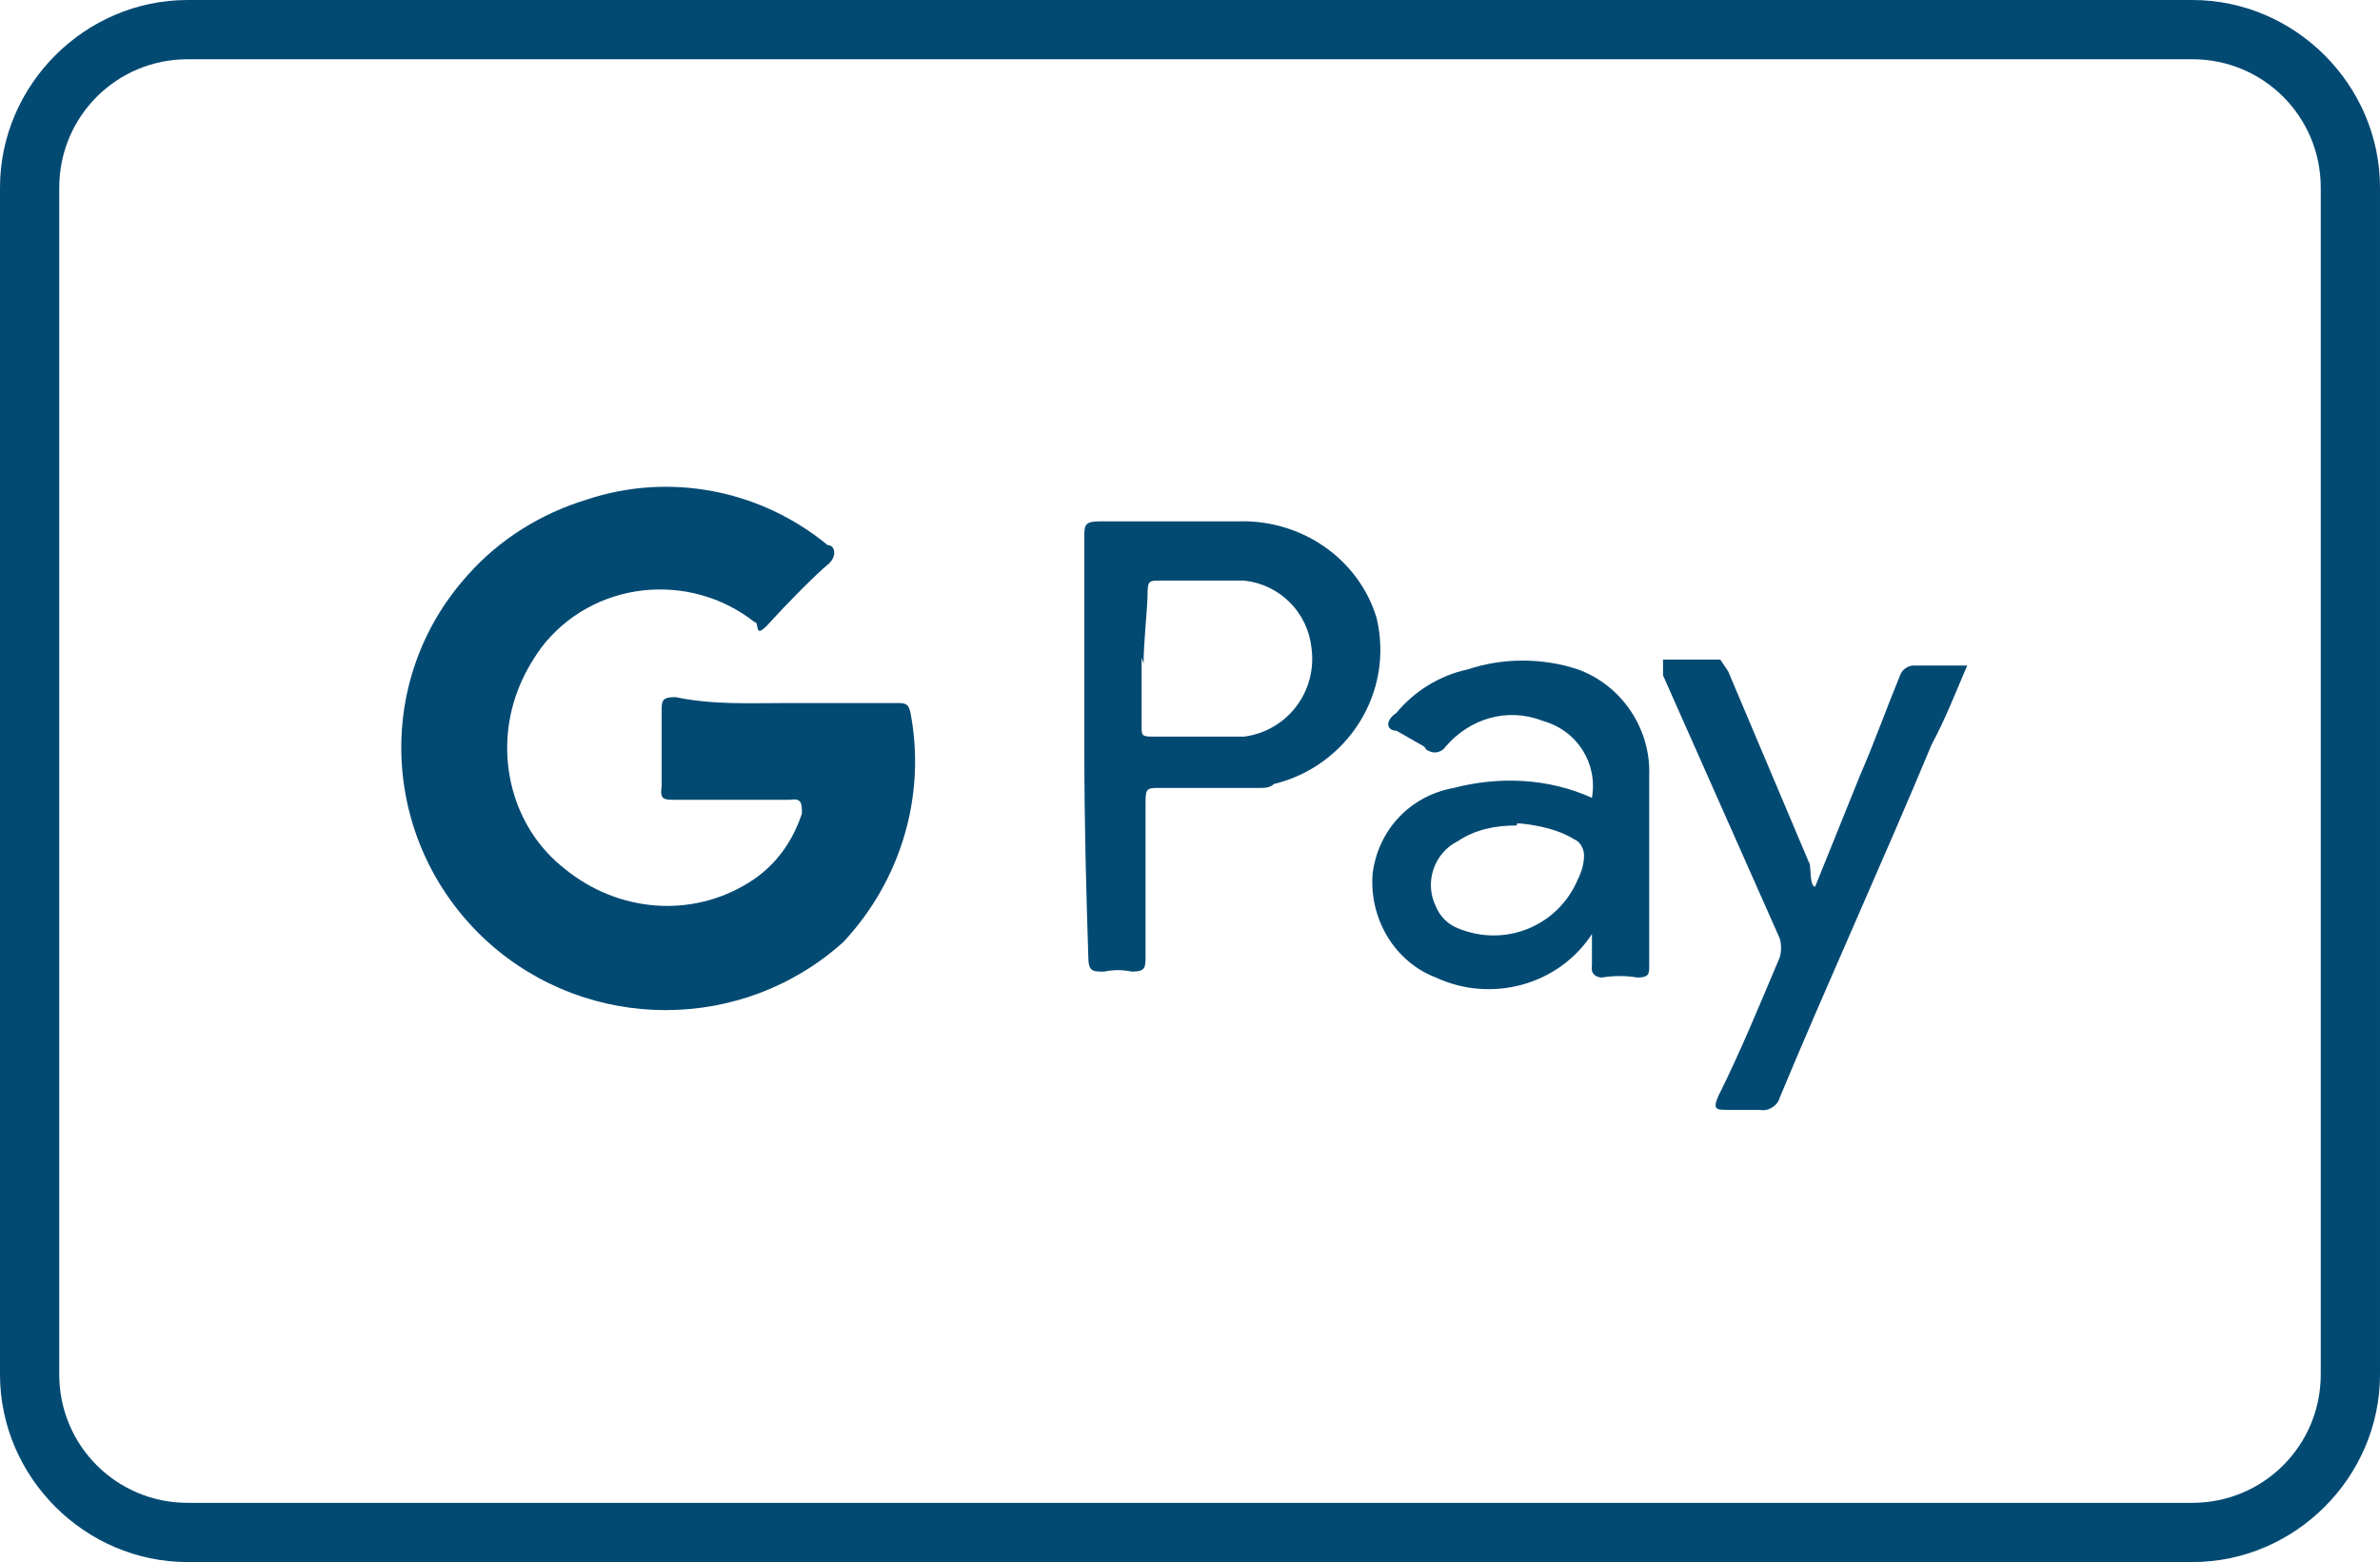
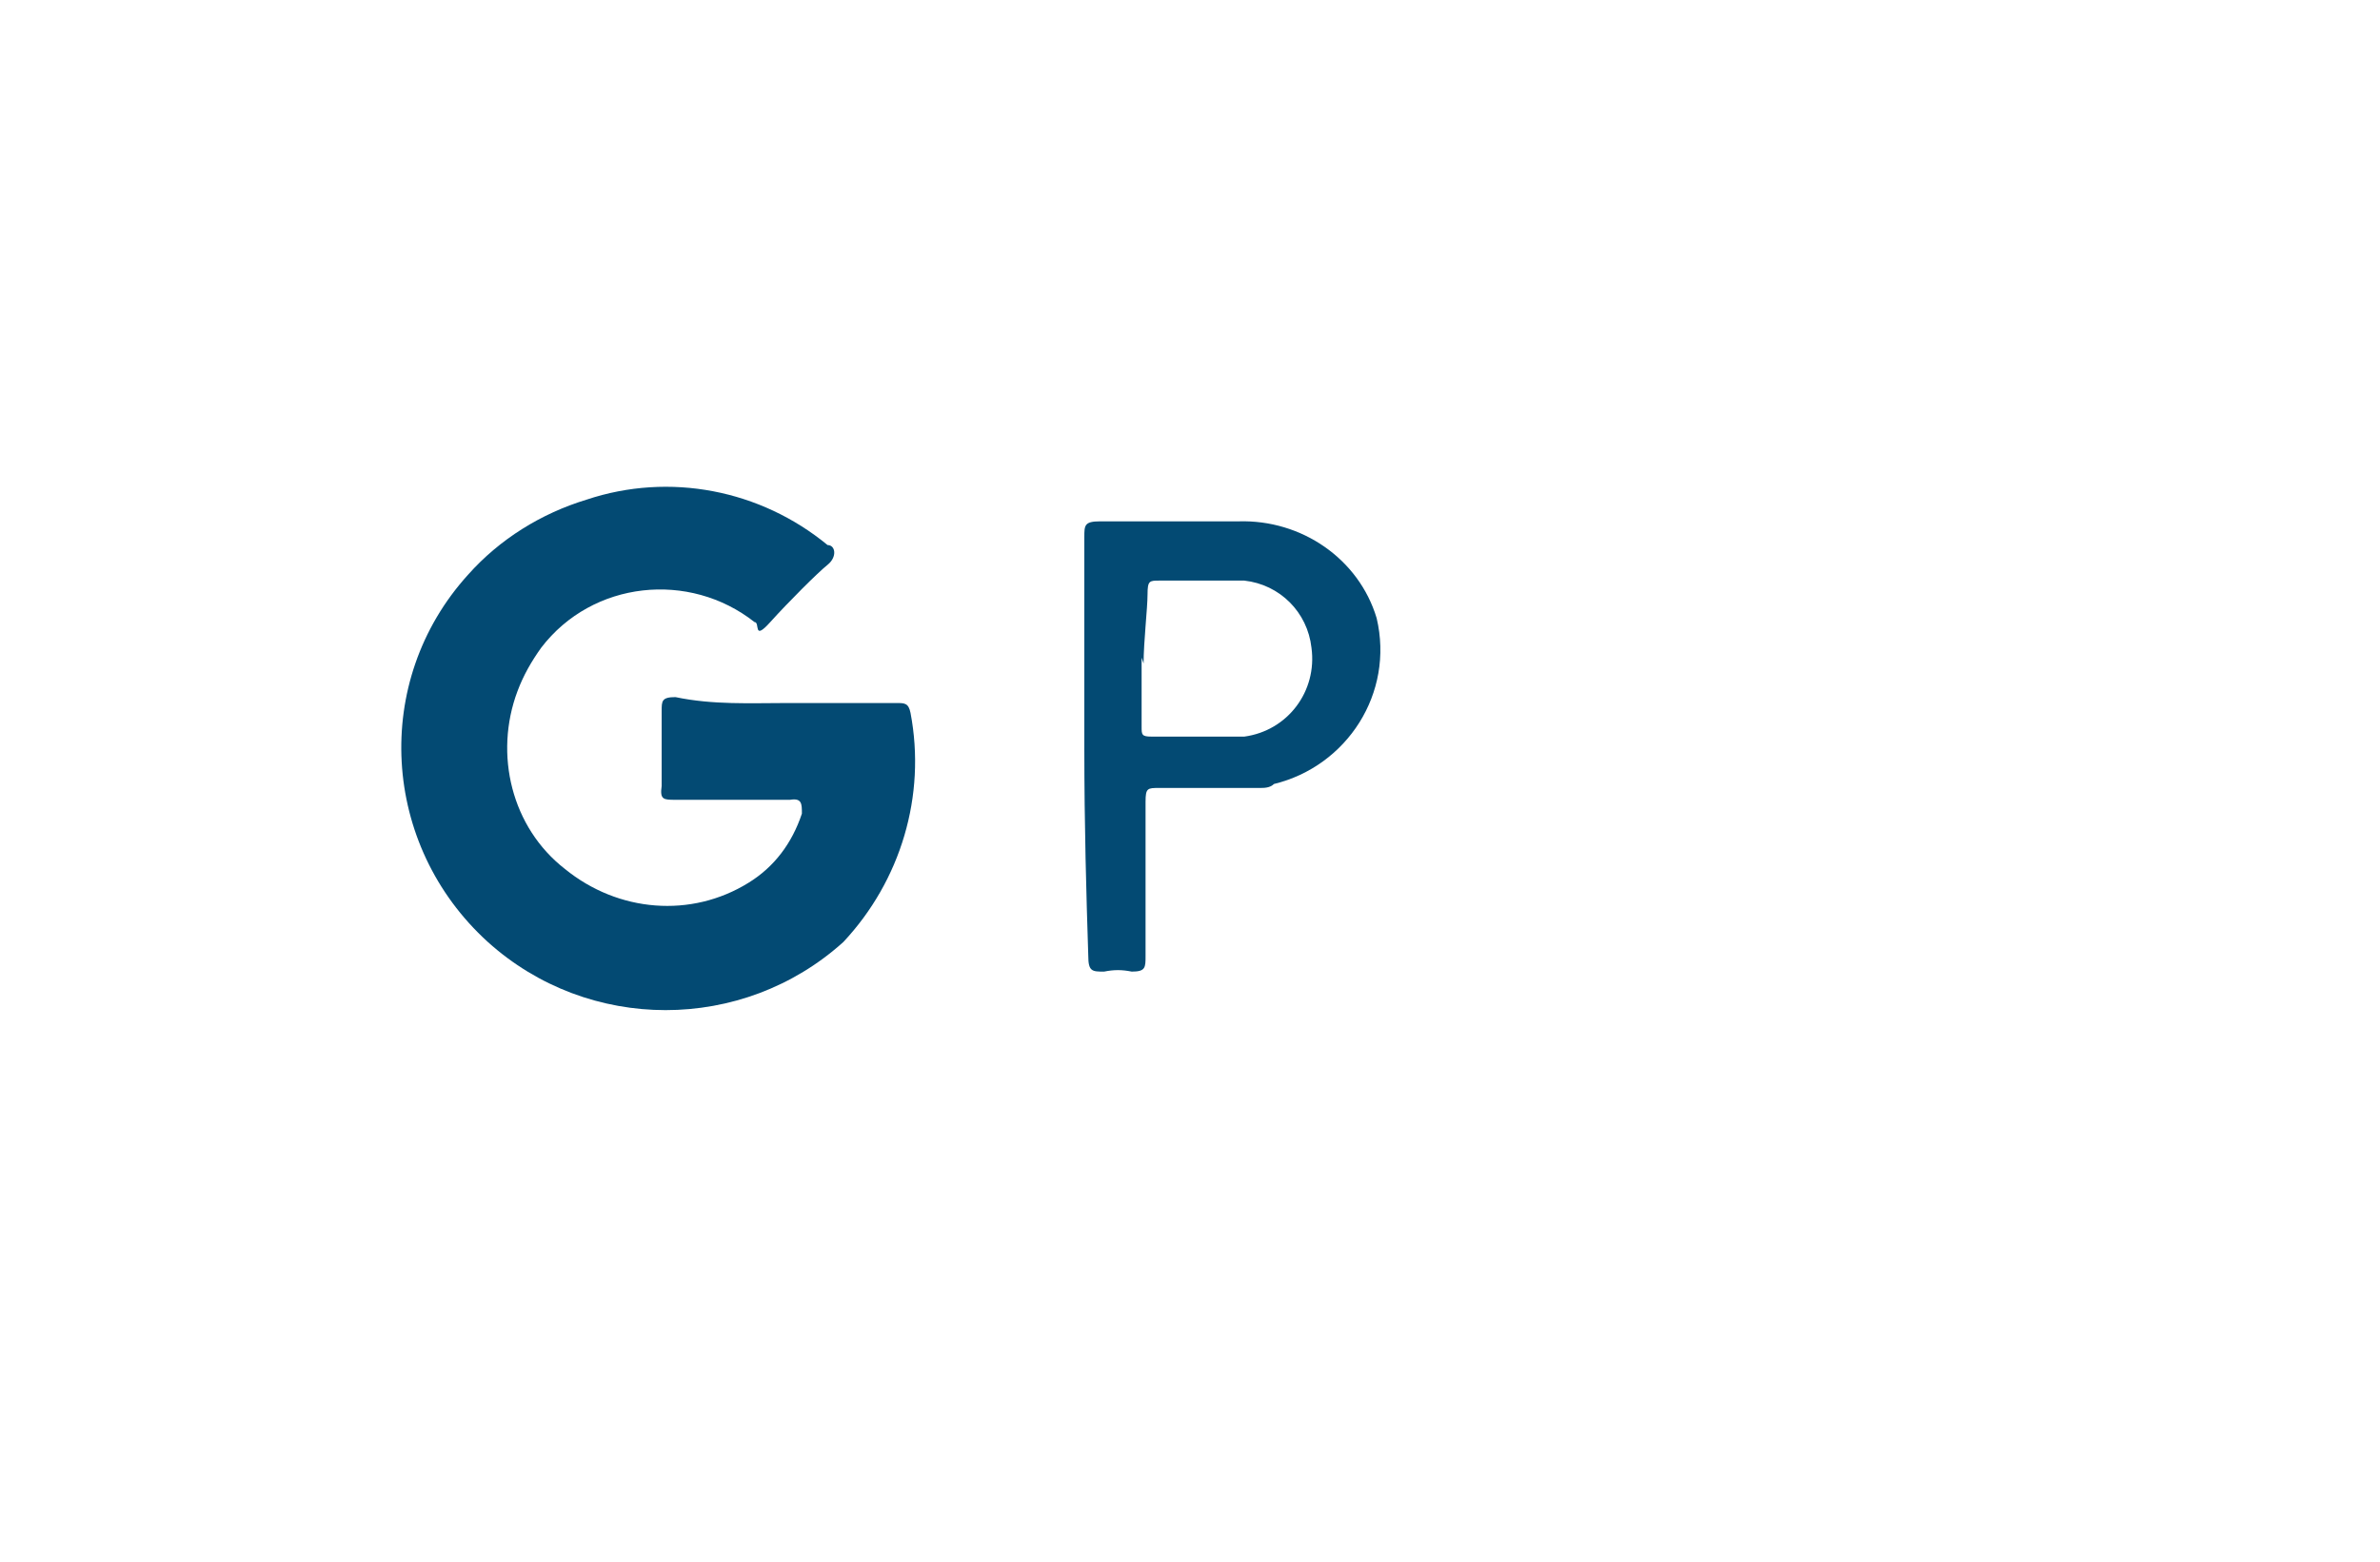
<svg xmlns="http://www.w3.org/2000/svg" id="Livello_1" data-name="Livello 1" viewBox="0 0 120.5 79.1">
  <defs>
    <style>
      .cls-1 {
        fill: #034a73;
        stroke-width: 0px;
      }
    </style>
  </defs>
  <g id="Livello_4" data-name="Livello 4">
-     <path class="cls-1" d="M111,3c3.6,0,6.5,2.9,6.5,6.5v60.1c0,3.6-2.9,6.5-6.5,6.5H9.5c-3.6,0-6.5-2.9-6.5-6.5V9.5c0-3.6,2.9-6.5,6.5-6.5h101.5M111,0H9.5C4.3,0,0,4.3,0,9.5v60.1c0,5.2,4.3,9.5,9.5,9.5h101.5c5.2,0,9.5-4.3,9.5-9.5V9.5c0-5.2-4.3-9.5-9.5-9.5h0Z" />
-   </g>
+     </g>
  <g id="G_Pay" data-name="G Pay">
    <g>
      <path class="cls-1" d="M39.8,35.6h5.6c.4,0,.6,0,.7.5.8,4.2-.5,8.5-3.4,11.6-5.1,4.6-12.9,4.6-18,0-5.4-4.9-5.9-13.2-1-18.6,1.6-1.8,3.7-3.1,6-3.8,4.2-1.4,8.8-.5,12.2,2.3.4,0,.5.6,0,1s-2,1.9-2.9,2.9-.5,0-.8,0c-3.3-2.6-8.2-2.1-10.8,1.3-.5.7-.9,1.4-1.2,2.2-1.2,3.2-.3,6.9,2.4,9,2.7,2.2,6.4,2.5,9.3.7,1.3-.8,2.2-2,2.7-3.5,0-.5,0-.8-.6-.7h-5.8c-.6,0-.8,0-.7-.7v-3.8c0-.5,0-.7.7-.7,1.9.4,3.8.3,5.6.3Z" />
      <path class="cls-1" d="M54.9,37.9v-10.7c0-.6,0-.8.8-.8h7c3.2-.1,6.1,1.9,7,4.9.9,3.8-1.5,7.5-5.2,8.4-.2.2-.5.2-.7.2h-5.1c-.6,0-.7,0-.7.7v7.8c0,.6,0,.8-.7.8-.5-.1-.9-.1-1.4,0-.6,0-.8,0-.8-.8-.1-3.1-.2-6.6-.2-10.5ZM57.8,33.3v3.5c0,.4,0,.5.5.5h4.7c2.2-.3,3.7-2.3,3.4-4.5-.2-1.8-1.6-3.2-3.4-3.4h-4.3c-.5,0-.6,0-.6.7s-.2,2.4-.2,3.5l-.1-.3Z" />
-       <path class="cls-1" d="M80.6,47.3c-1.7,2.6-5.1,3.5-7.9,2.2-2.1-.8-3.4-3-3.2-5.3.3-2.2,1.9-3.9,4.1-4.3,2.3-.6,4.8-.5,7,.5.3-1.7-.7-3.4-2.5-3.9-1.8-.7-3.7-.1-4.9,1.3-.2.3-.6.4-.9.2-.1,0-.1-.1-.2-.2l-1.4-.8c-.5,0-.6-.5,0-.9.9-1.1,2.2-1.9,3.6-2.2,1.8-.6,3.8-.6,5.6,0,2.2.8,3.7,3,3.6,5.4v9.6c0,.4,0,.6-.6.6-.6-.1-1.2-.1-1.8,0,0,0-.6,0-.5-.6v-1.6ZM76.8,41.8c-1.1,0-2.1.2-3,.8-1.2.6-1.7,2.1-1.1,3.3.2.5.6.9,1.1,1.1,2.4,1,5.1-.1,6.1-2.5.2-.4.3-.8.3-1.2,0-.3-.2-.7-.5-.8-.8-.5-1.8-.7-2.7-.8h-.2v.1Z" />
-       <path class="cls-1" d="M91.9,44.9l2.3-5.7c.7-1.6,1.3-3.3,2-5,.1-.3.4-.5.7-.5h2.7c-.6,1.4-1.1,2.7-1.8,4-2.5,6-5.2,11.9-7.7,17.9-.1.4-.6.7-1,.6h-1.6c-.6,0-.8,0-.5-.7,1.1-2.2,2-4.4,3.1-7,.1-.3.1-.7,0-1l-5.9-13.3v-.8h2.9l.4.6,4.1,9.7c.1,0,0,1.2.3,1.2Z" />
    </g>
  </g>
</svg>